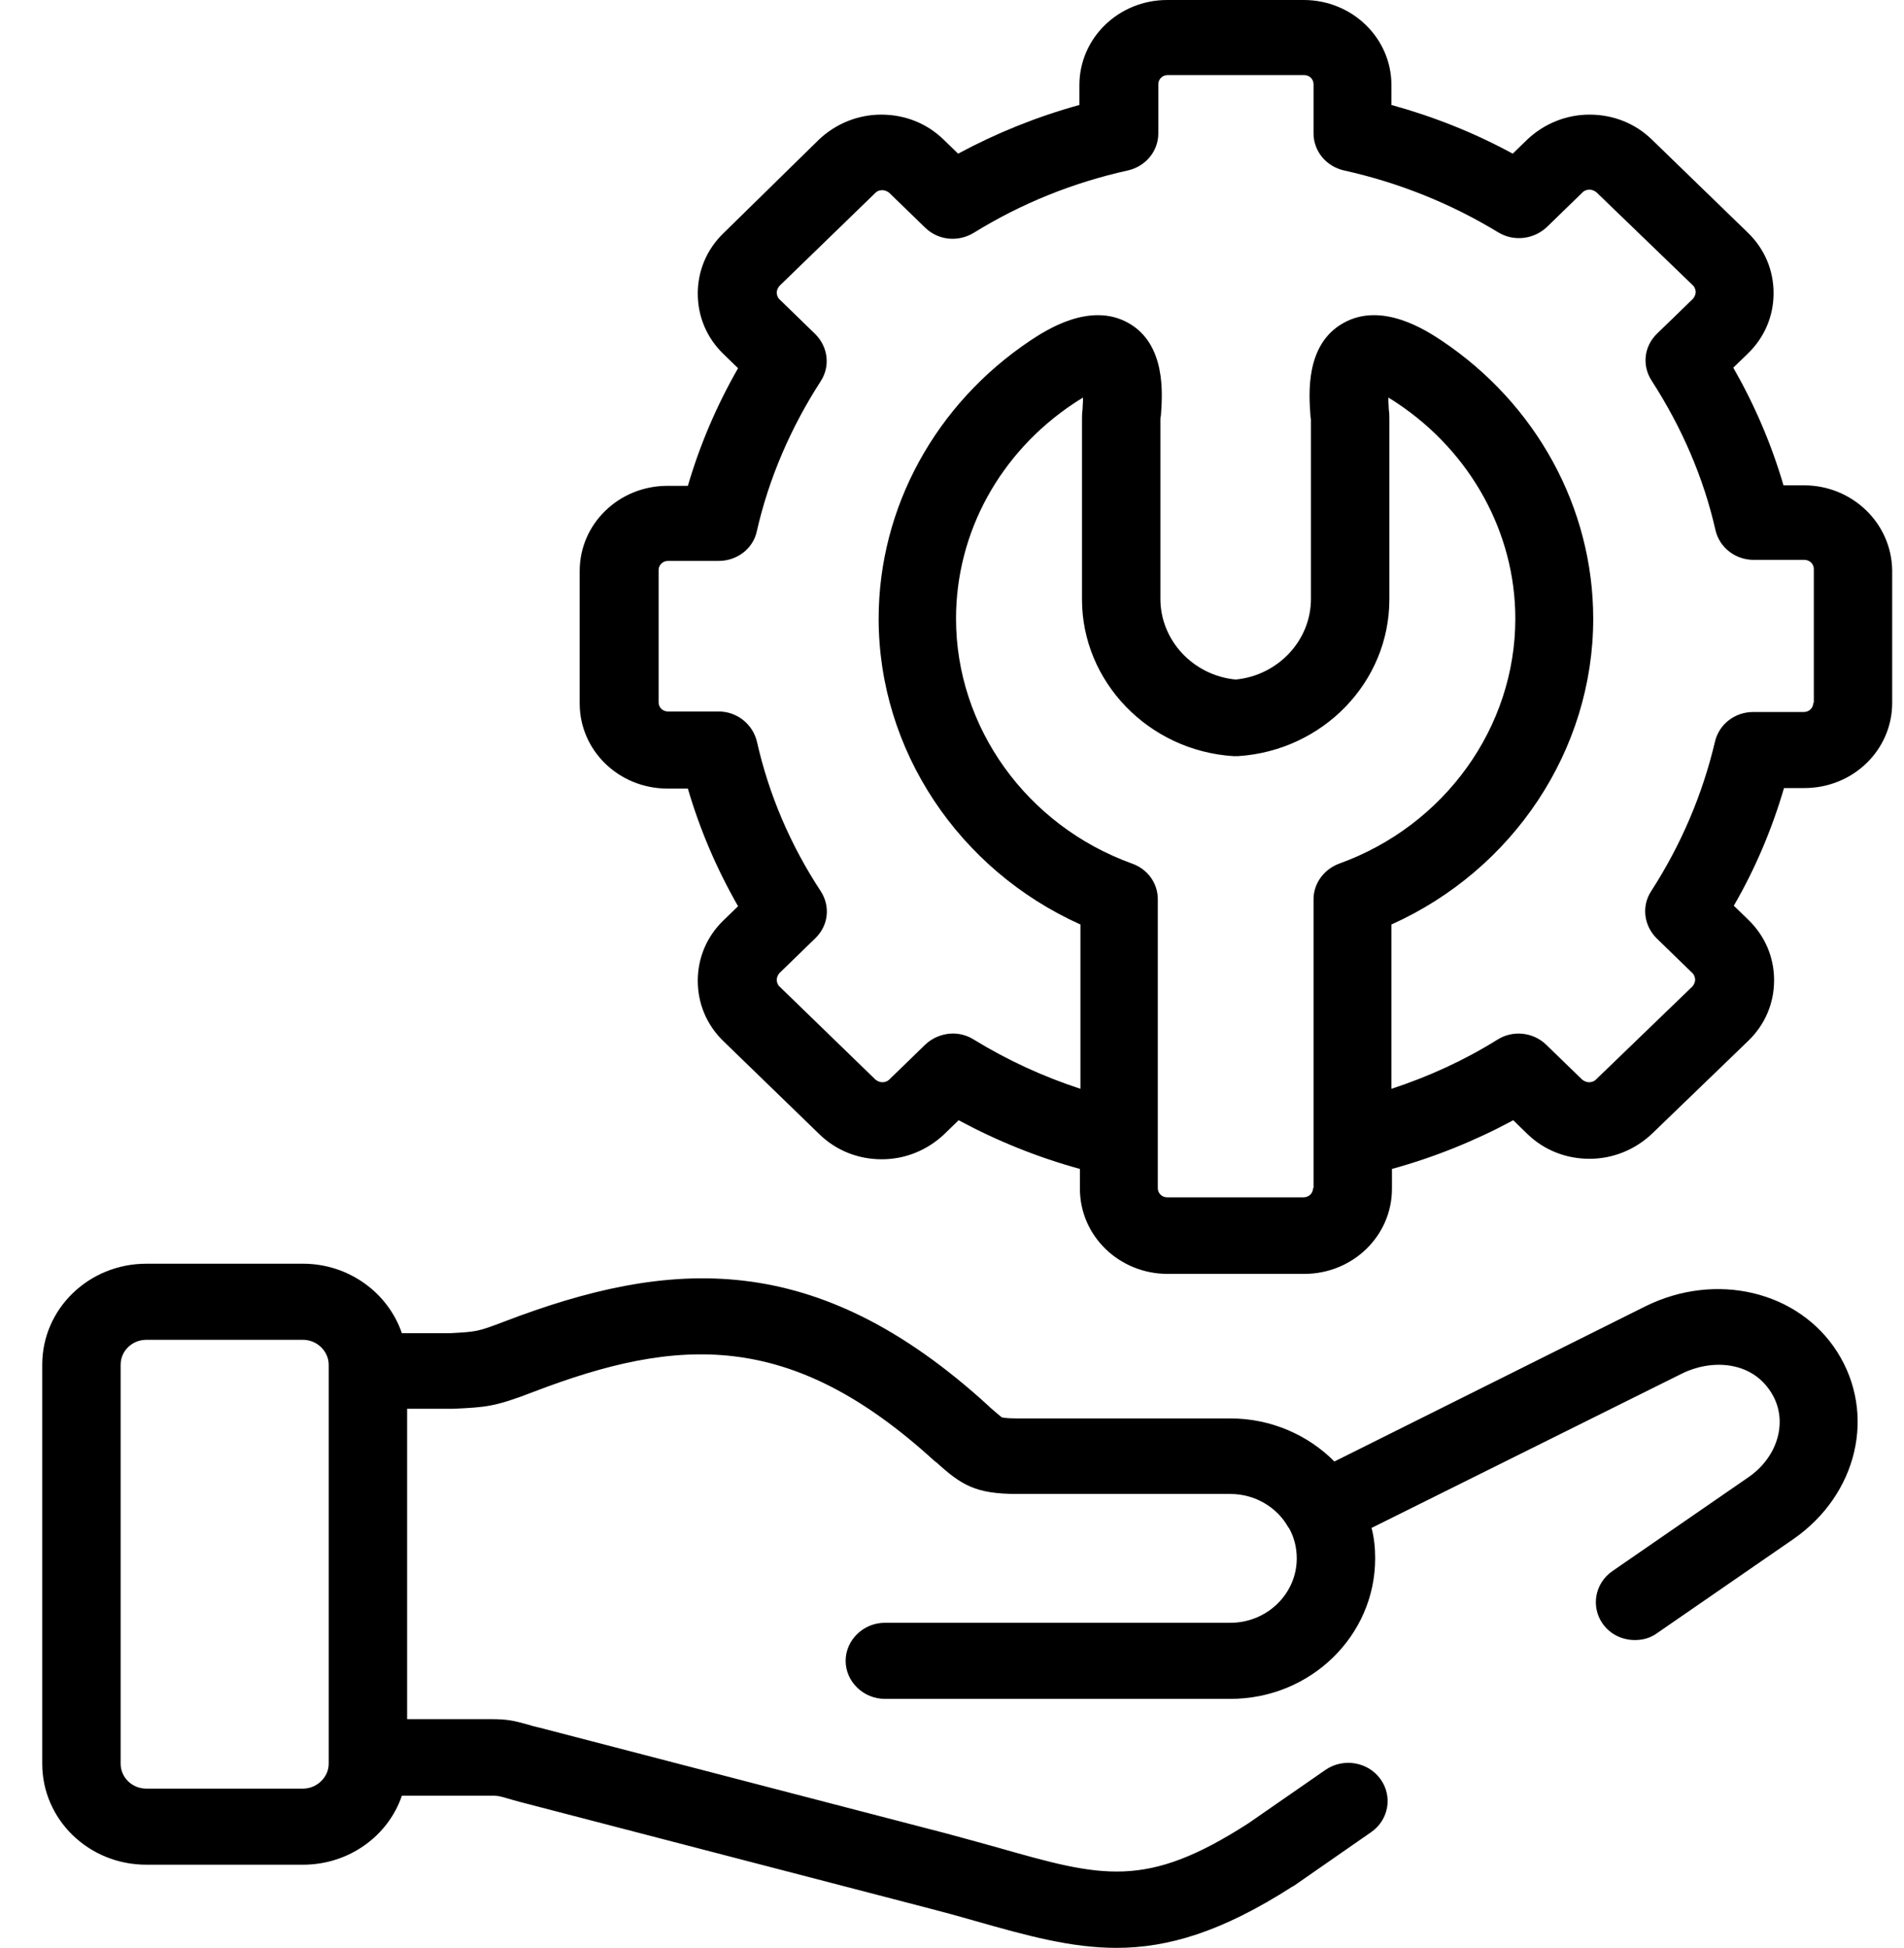
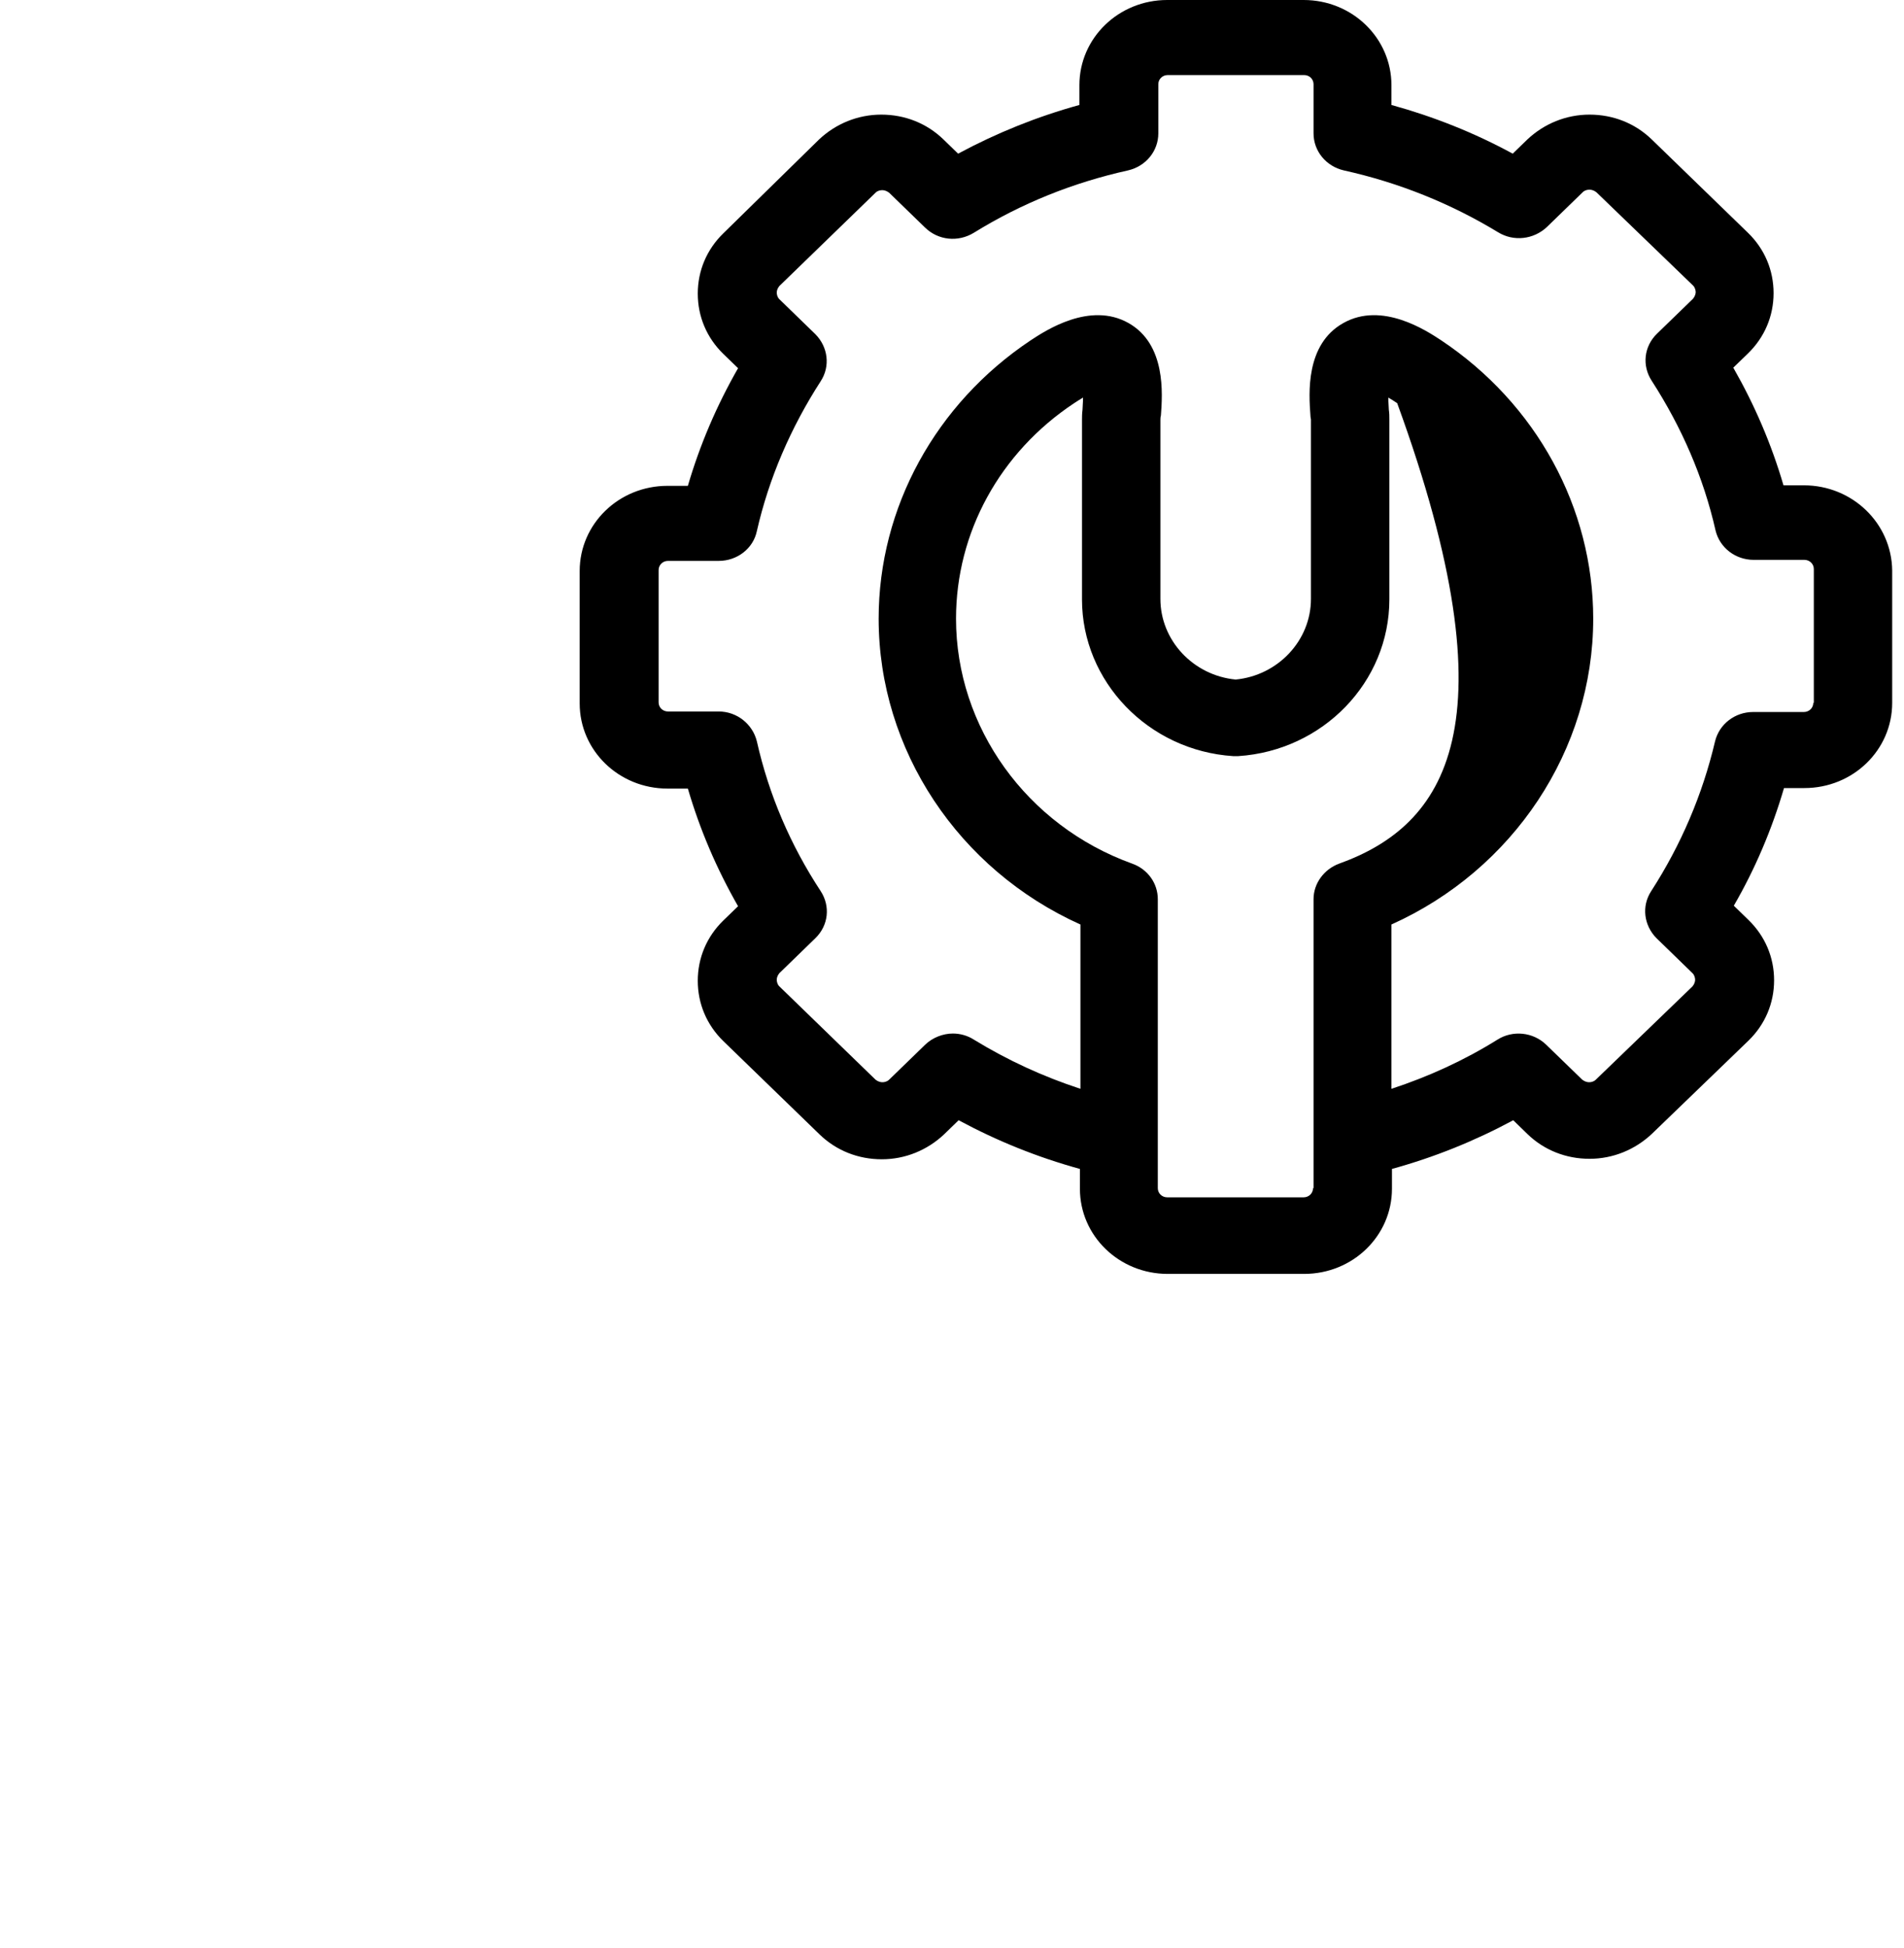
<svg xmlns="http://www.w3.org/2000/svg" width="44" height="45" viewBox="0 0 44 45" fill="none">
-   <path d="M41.686 11.212H41.215C40.937 10.263 40.551 9.361 40.055 8.494L40.394 8.166C40.78 7.791 40.986 7.299 40.986 6.772C40.986 6.245 40.78 5.752 40.394 5.378L38.171 3.222C37.784 2.847 37.277 2.648 36.733 2.648C36.19 2.648 35.682 2.859 35.296 3.222L34.958 3.55C34.076 3.07 33.134 2.695 32.155 2.425V1.968C32.155 0.879 31.249 0 30.126 0H26.973C25.85 0 24.944 0.879 24.944 1.968V2.425C23.965 2.695 23.035 3.07 22.141 3.55L21.803 3.222C21.416 2.847 20.909 2.648 20.366 2.648C19.822 2.648 19.314 2.859 18.928 3.222L16.717 5.389C16.331 5.764 16.125 6.256 16.125 6.783C16.125 7.311 16.331 7.803 16.717 8.178L17.056 8.506C16.56 9.373 16.174 10.275 15.896 11.224H15.425C14.302 11.224 13.396 12.102 13.396 13.192V16.25C13.396 17.34 14.302 18.218 15.425 18.218H15.896C16.174 19.167 16.56 20.069 17.056 20.936L16.717 21.264C16.331 21.639 16.125 22.131 16.125 22.659C16.125 23.186 16.331 23.678 16.717 24.053L18.94 26.208C19.327 26.583 19.834 26.782 20.378 26.782C20.921 26.782 21.428 26.572 21.815 26.208L22.153 25.88C23.047 26.361 23.977 26.736 24.956 27.005V27.462C24.956 28.552 25.862 29.43 26.985 29.43H30.138C31.261 29.43 32.167 28.552 32.167 27.462V27.005C33.146 26.736 34.076 26.361 34.97 25.88L35.296 26.197C35.682 26.572 36.19 26.771 36.733 26.771C37.277 26.771 37.784 26.56 38.171 26.197L40.406 24.041C40.792 23.666 40.998 23.174 40.998 22.647C40.998 22.119 40.792 21.628 40.406 21.253L40.067 20.924C40.563 20.069 40.949 19.155 41.227 18.206H41.698C42.822 18.206 43.727 17.328 43.727 16.238V13.18C43.715 12.091 42.809 11.212 41.686 11.212ZM30.343 27.45C30.343 27.567 30.247 27.661 30.126 27.661H26.973C26.852 27.661 26.756 27.567 26.756 27.45V20.772C26.756 20.409 26.526 20.081 26.164 19.952C23.724 19.073 22.093 16.8 22.093 14.293C22.093 12.302 23.108 10.45 24.823 9.314C24.895 9.267 24.968 9.22 25.028 9.185C25.028 9.302 25.016 9.408 25.016 9.466C25.004 9.56 25.004 9.63 25.004 9.701V13.848C25.004 15.746 26.538 17.34 28.495 17.468C28.531 17.468 28.58 17.468 28.616 17.468C30.573 17.34 32.107 15.758 32.107 13.848V9.689C32.107 9.619 32.107 9.548 32.095 9.466C32.095 9.408 32.083 9.302 32.083 9.185C32.143 9.22 32.203 9.256 32.288 9.314C33.991 10.45 35.018 12.313 35.018 14.293C35.018 16.8 33.387 19.073 30.947 19.952C30.597 20.081 30.355 20.409 30.355 20.772V27.45H30.343ZM41.904 16.238C41.904 16.355 41.807 16.449 41.686 16.449H40.514C40.092 16.449 39.729 16.73 39.633 17.129C39.343 18.359 38.847 19.519 38.159 20.585C37.929 20.936 37.99 21.381 38.28 21.674L39.113 22.483C39.161 22.53 39.173 22.6 39.173 22.635C39.173 22.67 39.161 22.729 39.113 22.787L36.878 24.943C36.83 24.99 36.77 25.002 36.721 25.002C36.685 25.002 36.625 24.99 36.564 24.943L35.731 24.135C35.429 23.842 34.958 23.795 34.607 24.017C33.834 24.498 33.013 24.873 32.155 25.154V21.358C34.97 20.093 36.818 17.328 36.818 14.293C36.818 11.728 35.501 9.326 33.303 7.861C32.965 7.639 31.938 6.959 31.044 7.463C30.162 7.955 30.247 9.103 30.283 9.595C30.283 9.642 30.295 9.677 30.295 9.689V13.836C30.295 14.797 29.534 15.605 28.555 15.699C27.577 15.605 26.816 14.797 26.816 13.836V9.701C26.816 9.677 26.816 9.642 26.828 9.595C26.864 9.103 26.949 7.955 26.079 7.463C25.185 6.959 24.159 7.639 23.82 7.861C21.622 9.326 20.305 11.728 20.305 14.293C20.305 17.328 22.153 20.093 24.968 21.358V25.154C24.11 24.873 23.289 24.498 22.504 24.017C22.359 23.924 22.189 23.877 22.02 23.877C21.791 23.877 21.549 23.971 21.38 24.135L20.547 24.943C20.498 24.99 20.438 25.002 20.39 25.002C20.353 25.002 20.293 24.99 20.233 24.943L18.01 22.787C17.962 22.741 17.95 22.67 17.95 22.635C17.95 22.6 17.962 22.541 18.01 22.483L18.843 21.674C19.145 21.381 19.194 20.936 18.964 20.585C18.264 19.519 17.768 18.359 17.491 17.129C17.394 16.73 17.032 16.437 16.609 16.437H15.437C15.316 16.437 15.22 16.344 15.22 16.227V13.169C15.22 13.052 15.316 12.958 15.437 12.958H16.609C17.032 12.958 17.406 12.677 17.491 12.267C17.768 11.048 18.276 9.876 18.964 8.81C19.194 8.459 19.133 8.014 18.843 7.721L18.01 6.912C17.962 6.865 17.95 6.795 17.95 6.76C17.95 6.725 17.962 6.666 18.01 6.608L20.233 4.452C20.281 4.405 20.341 4.393 20.39 4.393C20.426 4.393 20.486 4.405 20.547 4.452L21.38 5.26C21.682 5.553 22.141 5.6 22.504 5.378C23.603 4.698 24.799 4.218 26.067 3.937C26.478 3.843 26.768 3.491 26.768 3.081V1.945C26.768 1.828 26.864 1.734 26.985 1.734H30.138C30.259 1.734 30.355 1.828 30.355 1.945V3.081C30.355 3.491 30.645 3.843 31.056 3.937C32.324 4.218 33.52 4.698 34.62 5.366C34.982 5.588 35.441 5.53 35.743 5.249L36.576 4.44C36.625 4.393 36.685 4.382 36.733 4.382C36.77 4.382 36.83 4.393 36.89 4.44L39.125 6.596C39.173 6.643 39.186 6.713 39.186 6.748C39.186 6.783 39.173 6.842 39.125 6.901L38.292 7.709C37.99 8.002 37.941 8.447 38.171 8.799C38.859 9.865 39.367 11.025 39.645 12.255C39.741 12.653 40.104 12.934 40.526 12.934H41.698C41.819 12.934 41.916 13.028 41.916 13.145V16.238H41.904Z" fill="black" />
-   <path d="M38.024 30.179L30.837 33.764C30.233 33.155 29.375 32.769 28.433 32.769H23.505C23.227 32.769 23.166 32.745 23.154 32.745C23.118 32.722 22.985 32.605 22.889 32.523L22.84 32.476C18.854 28.832 15.484 29.066 11.654 30.531C11.038 30.765 11.026 30.765 10.398 30.8H9.287C8.973 29.875 8.067 29.195 7.004 29.195H3.38C2.051 29.195 0.976 30.238 0.976 31.527V40.747C0.976 42.036 2.051 43.079 3.38 43.079H7.004C8.067 43.079 8.973 42.411 9.287 41.485H11.328C11.509 41.485 11.509 41.485 11.715 41.544C11.787 41.567 11.884 41.591 12.005 41.626L21.378 44.063C21.789 44.168 22.176 44.274 22.538 44.379C23.734 44.719 24.749 45 25.8 45C26.983 45 28.228 44.637 29.87 43.582C29.883 43.582 29.883 43.571 29.895 43.571L31.683 42.329C32.093 42.048 32.19 41.497 31.9 41.099C31.61 40.7 31.042 40.606 30.631 40.888L28.856 42.118C26.476 43.653 25.474 43.371 23.046 42.68C22.671 42.575 22.285 42.469 21.85 42.352L12.476 39.915C12.367 39.892 12.283 39.868 12.21 39.845C11.872 39.751 11.739 39.716 11.328 39.716H9.408V32.546H10.386C10.398 32.546 10.41 32.546 10.422 32.546H10.471C11.232 32.511 11.437 32.499 12.319 32.159C15.677 30.871 18.274 30.718 21.596 33.753L21.644 33.788C22.212 34.303 22.538 34.514 23.505 34.514H28.433C29.013 34.514 29.52 34.831 29.774 35.288L29.786 35.299C29.907 35.51 29.967 35.756 29.967 36.002C29.967 36.822 29.279 37.49 28.433 37.49H20.448C19.953 37.49 19.542 37.889 19.542 38.369C19.542 38.849 19.953 39.248 20.448 39.248H28.433C30.281 39.248 31.779 37.795 31.779 36.002C31.779 35.756 31.755 35.522 31.695 35.299L38.858 31.738C39.534 31.398 40.464 31.433 40.923 32.159C41.334 32.792 41.105 33.647 40.404 34.128L37.263 36.295C36.853 36.576 36.756 37.127 37.046 37.525C37.227 37.771 37.505 37.889 37.783 37.889C37.964 37.889 38.145 37.842 38.302 37.724L41.443 35.557C42.929 34.526 43.364 32.663 42.458 31.234C41.564 29.828 39.655 29.371 38.024 30.179ZM7.596 40.747C7.596 41.063 7.318 41.321 7.004 41.321H3.38C3.054 41.321 2.788 41.063 2.788 40.747V31.527C2.788 31.21 3.054 30.953 3.38 30.953H7.004C7.33 30.953 7.596 31.222 7.596 31.527V40.747Z" fill="black" />
+   <path d="M41.686 11.212H41.215C40.937 10.263 40.551 9.361 40.055 8.494L40.394 8.166C40.78 7.791 40.986 7.299 40.986 6.772C40.986 6.245 40.78 5.752 40.394 5.378L38.171 3.222C37.784 2.847 37.277 2.648 36.733 2.648C36.19 2.648 35.682 2.859 35.296 3.222L34.958 3.55C34.076 3.07 33.134 2.695 32.155 2.425V1.968C32.155 0.879 31.249 0 30.126 0H26.973C25.85 0 24.944 0.879 24.944 1.968V2.425C23.965 2.695 23.035 3.07 22.141 3.55L21.803 3.222C21.416 2.847 20.909 2.648 20.366 2.648C19.822 2.648 19.314 2.859 18.928 3.222L16.717 5.389C16.331 5.764 16.125 6.256 16.125 6.783C16.125 7.311 16.331 7.803 16.717 8.178L17.056 8.506C16.56 9.373 16.174 10.275 15.896 11.224H15.425C14.302 11.224 13.396 12.102 13.396 13.192V16.25C13.396 17.34 14.302 18.218 15.425 18.218H15.896C16.174 19.167 16.56 20.069 17.056 20.936L16.717 21.264C16.331 21.639 16.125 22.131 16.125 22.659C16.125 23.186 16.331 23.678 16.717 24.053L18.94 26.208C19.327 26.583 19.834 26.782 20.378 26.782C20.921 26.782 21.428 26.572 21.815 26.208L22.153 25.88C23.047 26.361 23.977 26.736 24.956 27.005V27.462C24.956 28.552 25.862 29.43 26.985 29.43H30.138C31.261 29.43 32.167 28.552 32.167 27.462V27.005C33.146 26.736 34.076 26.361 34.97 25.88L35.296 26.197C35.682 26.572 36.19 26.771 36.733 26.771C37.277 26.771 37.784 26.56 38.171 26.197L40.406 24.041C40.792 23.666 40.998 23.174 40.998 22.647C40.998 22.119 40.792 21.628 40.406 21.253L40.067 20.924C40.563 20.069 40.949 19.155 41.227 18.206H41.698C42.822 18.206 43.727 17.328 43.727 16.238V13.18C43.715 12.091 42.809 11.212 41.686 11.212ZM30.343 27.45C30.343 27.567 30.247 27.661 30.126 27.661H26.973C26.852 27.661 26.756 27.567 26.756 27.45V20.772C26.756 20.409 26.526 20.081 26.164 19.952C23.724 19.073 22.093 16.8 22.093 14.293C22.093 12.302 23.108 10.45 24.823 9.314C24.895 9.267 24.968 9.22 25.028 9.185C25.028 9.302 25.016 9.408 25.016 9.466C25.004 9.56 25.004 9.63 25.004 9.701V13.848C25.004 15.746 26.538 17.34 28.495 17.468C28.531 17.468 28.58 17.468 28.616 17.468C30.573 17.34 32.107 15.758 32.107 13.848V9.689C32.107 9.619 32.107 9.548 32.095 9.466C32.095 9.408 32.083 9.302 32.083 9.185C32.143 9.22 32.203 9.256 32.288 9.314C35.018 16.8 33.387 19.073 30.947 19.952C30.597 20.081 30.355 20.409 30.355 20.772V27.45H30.343ZM41.904 16.238C41.904 16.355 41.807 16.449 41.686 16.449H40.514C40.092 16.449 39.729 16.73 39.633 17.129C39.343 18.359 38.847 19.519 38.159 20.585C37.929 20.936 37.99 21.381 38.28 21.674L39.113 22.483C39.161 22.53 39.173 22.6 39.173 22.635C39.173 22.67 39.161 22.729 39.113 22.787L36.878 24.943C36.83 24.99 36.77 25.002 36.721 25.002C36.685 25.002 36.625 24.99 36.564 24.943L35.731 24.135C35.429 23.842 34.958 23.795 34.607 24.017C33.834 24.498 33.013 24.873 32.155 25.154V21.358C34.97 20.093 36.818 17.328 36.818 14.293C36.818 11.728 35.501 9.326 33.303 7.861C32.965 7.639 31.938 6.959 31.044 7.463C30.162 7.955 30.247 9.103 30.283 9.595C30.283 9.642 30.295 9.677 30.295 9.689V13.836C30.295 14.797 29.534 15.605 28.555 15.699C27.577 15.605 26.816 14.797 26.816 13.836V9.701C26.816 9.677 26.816 9.642 26.828 9.595C26.864 9.103 26.949 7.955 26.079 7.463C25.185 6.959 24.159 7.639 23.82 7.861C21.622 9.326 20.305 11.728 20.305 14.293C20.305 17.328 22.153 20.093 24.968 21.358V25.154C24.11 24.873 23.289 24.498 22.504 24.017C22.359 23.924 22.189 23.877 22.02 23.877C21.791 23.877 21.549 23.971 21.38 24.135L20.547 24.943C20.498 24.99 20.438 25.002 20.39 25.002C20.353 25.002 20.293 24.99 20.233 24.943L18.01 22.787C17.962 22.741 17.95 22.67 17.95 22.635C17.95 22.6 17.962 22.541 18.01 22.483L18.843 21.674C19.145 21.381 19.194 20.936 18.964 20.585C18.264 19.519 17.768 18.359 17.491 17.129C17.394 16.73 17.032 16.437 16.609 16.437H15.437C15.316 16.437 15.22 16.344 15.22 16.227V13.169C15.22 13.052 15.316 12.958 15.437 12.958H16.609C17.032 12.958 17.406 12.677 17.491 12.267C17.768 11.048 18.276 9.876 18.964 8.81C19.194 8.459 19.133 8.014 18.843 7.721L18.01 6.912C17.962 6.865 17.95 6.795 17.95 6.76C17.95 6.725 17.962 6.666 18.01 6.608L20.233 4.452C20.281 4.405 20.341 4.393 20.39 4.393C20.426 4.393 20.486 4.405 20.547 4.452L21.38 5.26C21.682 5.553 22.141 5.6 22.504 5.378C23.603 4.698 24.799 4.218 26.067 3.937C26.478 3.843 26.768 3.491 26.768 3.081V1.945C26.768 1.828 26.864 1.734 26.985 1.734H30.138C30.259 1.734 30.355 1.828 30.355 1.945V3.081C30.355 3.491 30.645 3.843 31.056 3.937C32.324 4.218 33.52 4.698 34.62 5.366C34.982 5.588 35.441 5.53 35.743 5.249L36.576 4.44C36.625 4.393 36.685 4.382 36.733 4.382C36.77 4.382 36.83 4.393 36.89 4.44L39.125 6.596C39.173 6.643 39.186 6.713 39.186 6.748C39.186 6.783 39.173 6.842 39.125 6.901L38.292 7.709C37.99 8.002 37.941 8.447 38.171 8.799C38.859 9.865 39.367 11.025 39.645 12.255C39.741 12.653 40.104 12.934 40.526 12.934H41.698C41.819 12.934 41.916 13.028 41.916 13.145V16.238H41.904Z" fill="black" />
</svg>